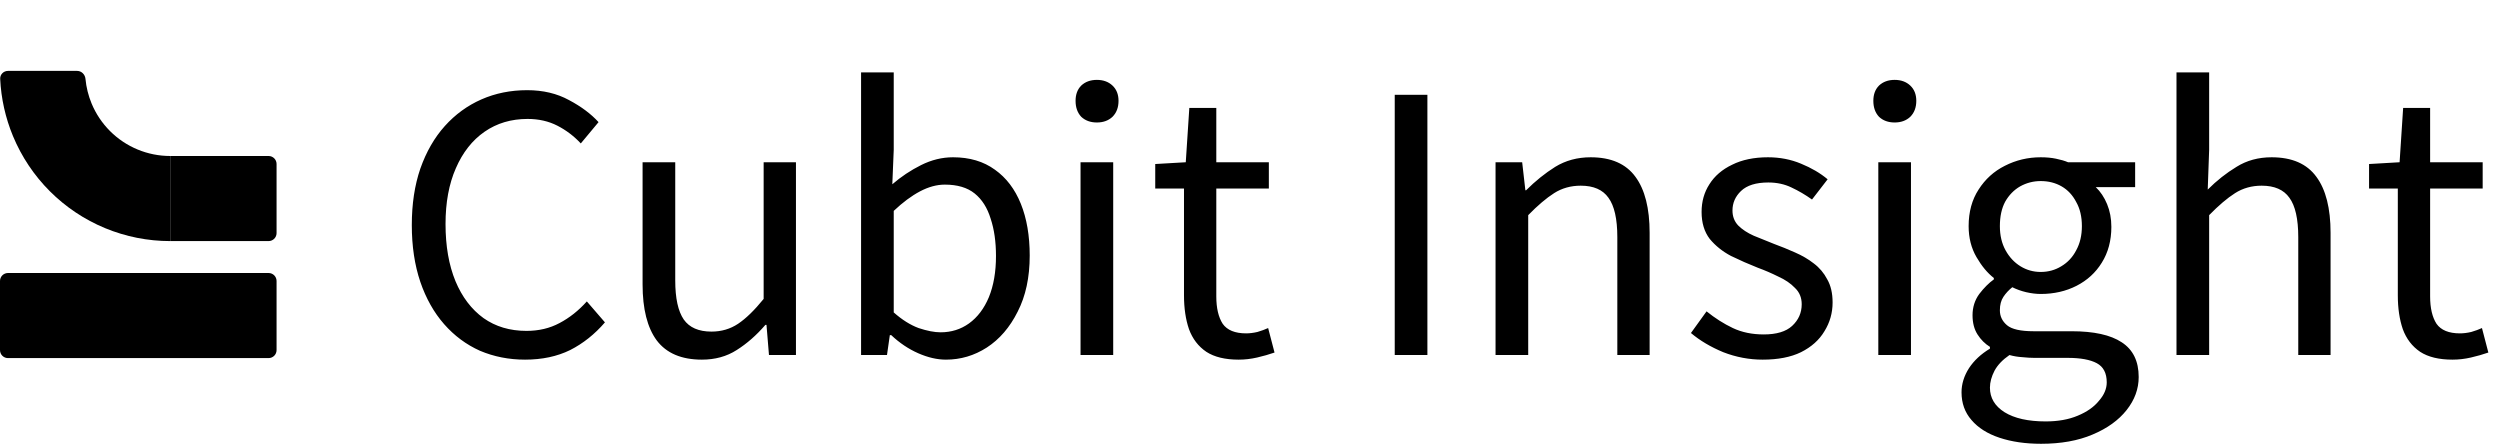
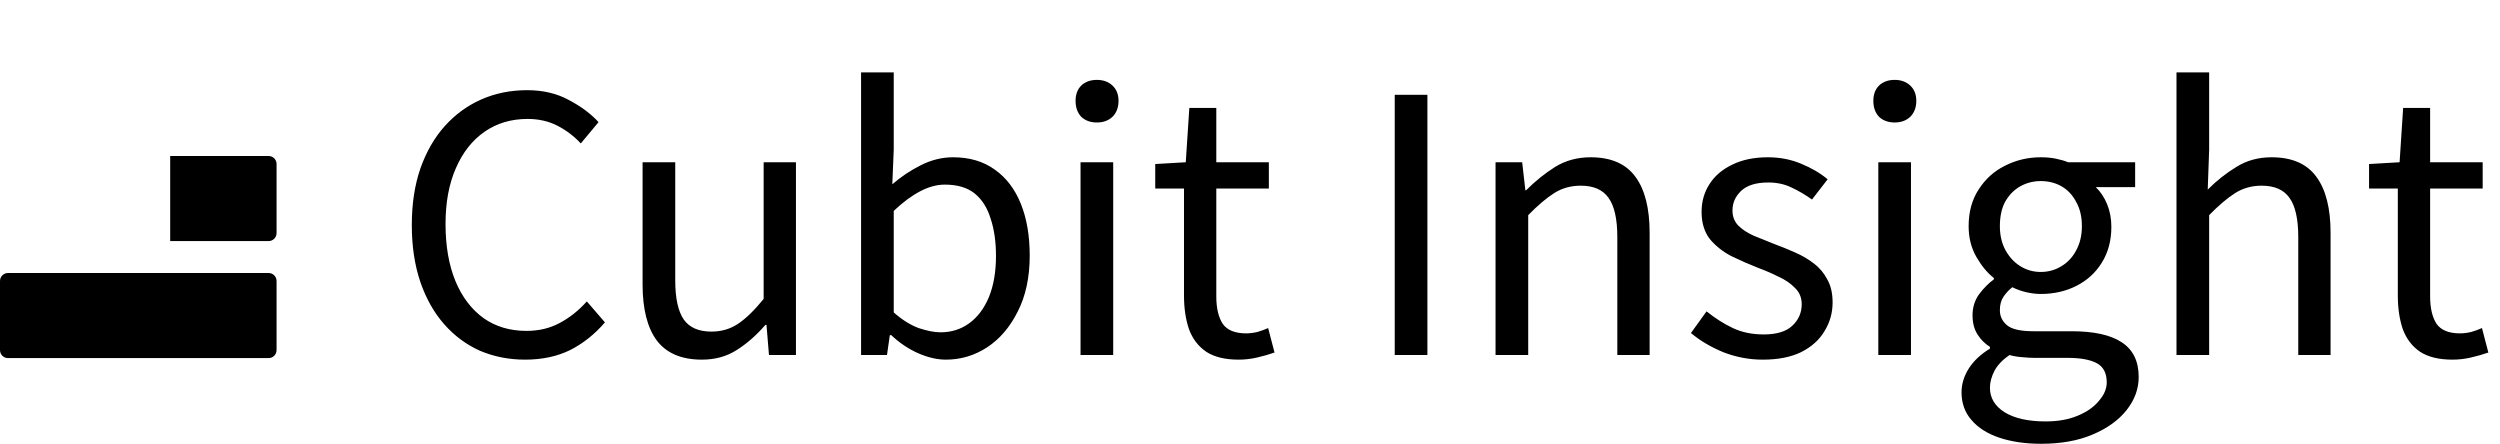
<svg xmlns="http://www.w3.org/2000/svg" width="338" height="60" viewBox="0 0 338 60" fill="none">
-   <path d="M1.079 9.585C0.483 9.585 -0.003 10.068 0.025 10.663C0.15 13.317 0.733 15.931 1.752 18.391C2.908 21.182 4.603 23.719 6.74 25.856C8.876 27.992 11.413 29.687 14.205 30.844C16.997 32 19.989 32.595 23.01 32.595V21.09C21.5 21.09 20.003 20.793 18.608 20.214C17.212 19.636 15.943 18.789 14.875 17.72C13.807 16.652 12.959 15.384 12.381 13.988C11.941 12.925 11.663 11.804 11.556 10.662C11.5 10.069 11.022 9.585 10.427 9.585H1.079Z" fill="black" />
  <path d="M23.01 21.09H36.313C36.909 21.09 37.392 21.573 37.392 22.169V31.517C37.392 32.112 36.909 32.595 36.313 32.595H23.01V21.09Z" fill="black" />
  <path d="M36.313 36.91H1.079C0.483 36.91 0 37.393 0 37.988V47.336C0 47.932 0.483 48.415 1.079 48.415H36.313C36.909 48.415 37.392 47.932 37.392 47.336V37.988C37.392 37.393 36.909 36.91 36.313 36.91Z" fill="black" />
  <path d="M70.988 48.624C68.812 48.624 66.78 48.224 64.892 47.424C63.036 46.592 61.42 45.392 60.044 43.824C58.668 42.256 57.596 40.352 56.828 38.112C56.06 35.84 55.676 33.28 55.676 30.432C55.676 27.584 56.06 25.04 56.828 22.8C57.628 20.528 58.732 18.608 60.14 17.04C61.548 15.472 63.196 14.272 65.084 13.44C66.972 12.608 69.036 12.192 71.276 12.192C73.42 12.192 75.308 12.64 76.94 13.536C78.572 14.4 79.9 15.392 80.924 16.512L78.524 19.392C77.596 18.4 76.54 17.6 75.356 16.992C74.172 16.384 72.828 16.08 71.324 16.08C69.116 16.08 67.18 16.656 65.516 17.808C63.852 18.96 62.556 20.608 61.628 22.752C60.7 24.864 60.236 27.376 60.236 30.288C60.236 33.264 60.684 35.84 61.58 38.016C62.476 40.16 63.74 41.824 65.372 43.008C67.004 44.16 68.94 44.736 71.18 44.736C72.844 44.736 74.332 44.384 75.644 43.68C76.988 42.976 78.22 42 79.34 40.752L81.788 43.584C80.412 45.184 78.844 46.432 77.084 47.328C75.324 48.192 73.292 48.624 70.988 48.624ZM94.893 48.624C92.141 48.624 90.109 47.76 88.797 46.032C87.517 44.304 86.877 41.776 86.877 38.448V21.936H91.293V37.92C91.293 40.32 91.677 42.08 92.445 43.2C93.213 44.288 94.461 44.832 96.189 44.832C97.533 44.832 98.733 44.48 99.789 43.776C100.845 43.072 101.997 41.952 103.245 40.416V21.936H107.613V48H103.965L103.629 43.92H103.485C102.269 45.328 100.973 46.464 99.597 47.328C98.253 48.192 96.685 48.624 94.893 48.624ZM127.889 48.624C126.705 48.624 125.457 48.336 124.145 47.76C122.833 47.184 121.617 46.368 120.497 45.312H120.305L119.921 48H116.417V9.792H120.833V20.256L120.641 24.912C121.825 23.888 123.121 23.024 124.529 22.32C125.937 21.616 127.377 21.264 128.849 21.264C131.089 21.264 132.977 21.824 134.513 22.944C136.049 24.032 137.217 25.568 138.017 27.552C138.817 29.536 139.217 31.872 139.217 34.56C139.217 37.504 138.673 40.032 137.585 42.144C136.529 44.256 135.137 45.872 133.409 46.992C131.713 48.08 129.873 48.624 127.889 48.624ZM127.169 44.928C128.609 44.928 129.889 44.528 131.009 43.728C132.161 42.896 133.057 41.712 133.697 40.176C134.337 38.608 134.657 36.752 134.657 34.608C134.657 32.688 134.417 31.008 133.937 29.568C133.489 28.096 132.769 26.96 131.777 26.16C130.785 25.36 129.441 24.96 127.745 24.96C126.657 24.96 125.537 25.264 124.385 25.872C123.233 26.48 122.049 27.36 120.833 28.512V42.24C121.953 43.232 123.073 43.936 124.193 44.352C125.345 44.736 126.337 44.928 127.169 44.928ZM146.089 48V21.936H150.505V48H146.089ZM148.297 16.56C147.433 16.56 146.729 16.304 146.185 15.792C145.673 15.248 145.417 14.528 145.417 13.632C145.417 12.768 145.673 12.08 146.185 11.568C146.729 11.056 147.433 10.8 148.297 10.8C149.161 10.8 149.865 11.056 150.409 11.568C150.953 12.08 151.225 12.768 151.225 13.632C151.225 14.528 150.953 15.248 150.409 15.792C149.865 16.304 149.161 16.56 148.297 16.56ZM167.468 48.624C165.644 48.624 164.188 48.272 163.1 47.568C162.012 46.832 161.228 45.808 160.748 44.496C160.3 43.184 160.076 41.664 160.076 39.936V25.488H156.188V22.176L160.316 21.936L160.796 14.592H164.444V21.936H171.548V25.488H164.444V40.08C164.444 41.648 164.732 42.88 165.308 43.776C165.916 44.64 166.972 45.072 168.476 45.072C168.956 45.072 169.468 45.008 170.012 44.88C170.556 44.72 171.036 44.544 171.452 44.352L172.316 47.664C171.58 47.92 170.796 48.144 169.964 48.336C169.132 48.528 168.3 48.624 167.468 48.624ZM188.568 48V12.816H192.984V48H188.568ZM202.198 48V21.936H205.798L206.23 25.728H206.326C207.574 24.48 208.886 23.424 210.262 22.56C211.67 21.696 213.27 21.264 215.062 21.264C217.814 21.264 219.83 22.144 221.11 23.904C222.39 25.632 223.03 28.16 223.03 31.488V48H218.662V32.064C218.662 29.6 218.262 27.824 217.462 26.736C216.694 25.648 215.446 25.104 213.718 25.104C212.374 25.104 211.174 25.44 210.118 26.112C209.062 26.784 207.894 27.776 206.614 29.088V48H202.198ZM238.311 48.624C236.487 48.624 234.711 48.288 232.983 47.616C231.287 46.912 229.831 46.048 228.615 45.024L230.727 42.096C231.879 43.024 233.063 43.776 234.279 44.352C235.495 44.928 236.887 45.216 238.455 45.216C240.183 45.216 241.463 44.832 242.295 44.064C243.159 43.264 243.591 42.288 243.591 41.136C243.591 40.24 243.287 39.504 242.679 38.928C242.103 38.32 241.351 37.808 240.423 37.392C239.527 36.944 238.599 36.544 237.639 36.192C236.423 35.712 235.223 35.184 234.039 34.608C232.887 34 231.927 33.232 231.159 32.304C230.423 31.344 230.055 30.128 230.055 28.656C230.055 27.248 230.407 26 231.111 24.912C231.815 23.792 232.839 22.912 234.183 22.272C235.527 21.6 237.143 21.264 239.031 21.264C240.631 21.264 242.119 21.552 243.495 22.128C244.903 22.704 246.103 23.408 247.095 24.24L244.983 26.976C244.087 26.336 243.159 25.792 242.199 25.344C241.271 24.896 240.231 24.672 239.079 24.672C237.415 24.672 236.183 25.056 235.383 25.824C234.615 26.56 234.231 27.44 234.231 28.464C234.231 29.264 234.487 29.936 234.999 30.48C235.543 31.024 236.247 31.488 237.111 31.872C237.975 32.224 238.887 32.592 239.847 32.976C240.807 33.328 241.751 33.712 242.679 34.128C243.639 34.544 244.487 35.04 245.223 35.616C245.991 36.192 246.599 36.912 247.047 37.776C247.527 38.608 247.767 39.648 247.767 40.896C247.767 42.304 247.399 43.6 246.663 44.784C245.959 45.968 244.903 46.912 243.495 47.616C242.119 48.288 240.391 48.624 238.311 48.624ZM253.948 48V21.936H258.364V48H253.948ZM256.156 16.56C255.292 16.56 254.588 16.304 254.044 15.792C253.532 15.248 253.276 14.528 253.276 13.632C253.276 12.768 253.532 12.08 254.044 11.568C254.588 11.056 255.292 10.8 256.156 10.8C257.02 10.8 257.724 11.056 258.268 11.568C258.812 12.08 259.084 12.768 259.084 13.632C259.084 14.528 258.812 15.248 258.268 15.792C257.724 16.304 257.02 16.56 256.156 16.56ZM275.951 60C273.839 60 271.967 59.728 270.335 59.184C268.703 58.64 267.439 57.84 266.543 56.784C265.647 55.76 265.199 54.512 265.199 53.04C265.199 51.92 265.535 50.832 266.207 49.776C266.879 48.752 267.823 47.872 269.039 47.136V46.896C268.367 46.48 267.807 45.92 267.359 45.216C266.911 44.512 266.687 43.648 266.687 42.624C266.687 41.536 266.991 40.576 267.599 39.744C268.239 38.912 268.895 38.256 269.567 37.776V37.584C268.703 36.912 267.919 35.968 267.215 34.752C266.511 33.536 266.159 32.144 266.159 30.576C266.159 28.656 266.607 27.008 267.503 25.632C268.399 24.224 269.583 23.152 271.055 22.416C272.559 21.648 274.175 21.264 275.903 21.264C276.671 21.264 277.359 21.328 277.967 21.456C278.607 21.584 279.151 21.744 279.599 21.936H288.671V25.296H283.343C283.983 25.904 284.495 26.672 284.879 27.6C285.263 28.528 285.455 29.552 285.455 30.672C285.455 32.528 285.023 34.144 284.159 35.52C283.327 36.864 282.191 37.904 280.751 38.64C279.311 39.376 277.695 39.744 275.903 39.744C275.295 39.744 274.639 39.664 273.935 39.504C273.263 39.344 272.639 39.12 272.063 38.832C271.583 39.216 271.183 39.648 270.863 40.128C270.543 40.608 270.383 41.216 270.383 41.952C270.383 42.752 270.703 43.424 271.343 43.968C271.983 44.512 273.183 44.784 274.943 44.784H280.079C283.087 44.784 285.343 45.28 286.847 46.272C288.383 47.264 289.151 48.832 289.151 50.976C289.151 52.576 288.607 54.064 287.519 55.44C286.431 56.816 284.895 57.92 282.911 58.752C280.959 59.584 278.639 60 275.951 60ZM275.903 36.768C276.927 36.768 277.855 36.512 278.687 36C279.551 35.488 280.223 34.768 280.703 33.84C281.215 32.912 281.471 31.824 281.471 30.576C281.471 29.296 281.215 28.208 280.703 27.312C280.223 26.384 279.567 25.68 278.735 25.2C277.903 24.72 276.959 24.48 275.903 24.48C274.911 24.48 273.983 24.72 273.119 25.2C272.287 25.68 271.615 26.368 271.103 27.264C270.623 28.16 270.383 29.264 270.383 30.576C270.383 31.824 270.639 32.912 271.151 33.84C271.663 34.768 272.335 35.488 273.167 36C273.999 36.512 274.911 36.768 275.903 36.768ZM276.575 56.976C278.239 56.976 279.679 56.72 280.895 56.208C282.143 55.696 283.103 55.024 283.775 54.192C284.479 53.392 284.831 52.56 284.831 51.696C284.831 50.448 284.383 49.584 283.487 49.104C282.591 48.624 281.279 48.384 279.551 48.384H275.039C274.559 48.384 274.015 48.352 273.407 48.288C272.831 48.256 272.255 48.16 271.679 48C270.751 48.64 270.079 49.344 269.663 50.112C269.247 50.912 269.039 51.68 269.039 52.416C269.039 53.792 269.695 54.896 271.007 55.728C272.351 56.56 274.207 56.976 276.575 56.976ZM294.261 48V9.792H298.677V20.256L298.485 25.632C299.701 24.416 300.997 23.392 302.373 22.56C303.749 21.696 305.333 21.264 307.125 21.264C309.877 21.264 311.893 22.144 313.173 23.904C314.453 25.632 315.093 28.16 315.093 31.488V48H310.725V32.064C310.725 29.6 310.325 27.824 309.525 26.736C308.757 25.648 307.509 25.104 305.781 25.104C304.437 25.104 303.237 25.44 302.181 26.112C301.125 26.784 299.957 27.776 298.677 29.088V48H294.261ZM331.577 48.624C329.753 48.624 328.297 48.272 327.209 47.568C326.121 46.832 325.337 45.808 324.857 44.496C324.409 43.184 324.185 41.664 324.185 39.936V25.488H320.297V22.176L324.425 21.936L324.905 14.592H328.553V21.936H335.657V25.488H328.553V40.08C328.553 41.648 328.841 42.88 329.417 43.776C330.025 44.64 331.081 45.072 332.585 45.072C333.065 45.072 333.577 45.008 334.121 44.88C334.665 44.72 335.145 44.544 335.561 44.352L336.425 47.664C335.689 47.92 334.905 48.144 334.073 48.336C333.241 48.528 332.409 48.624 331.577 48.624Z" fill="black" />
</svg>